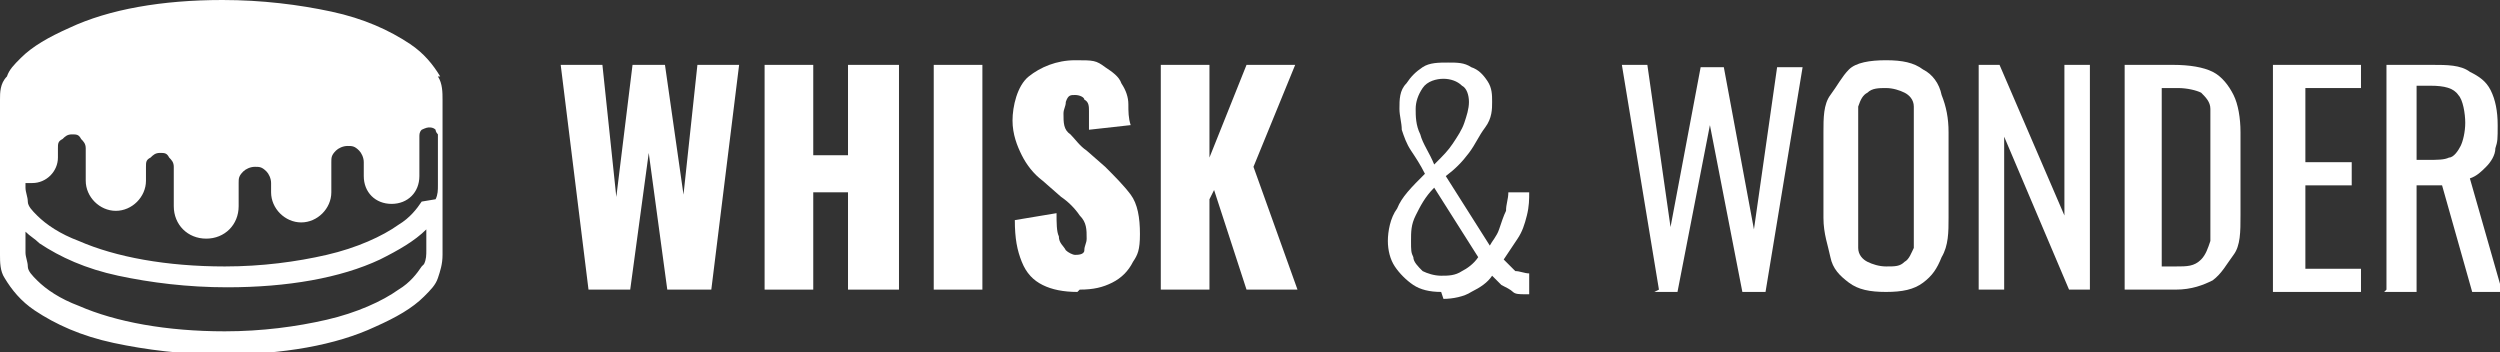
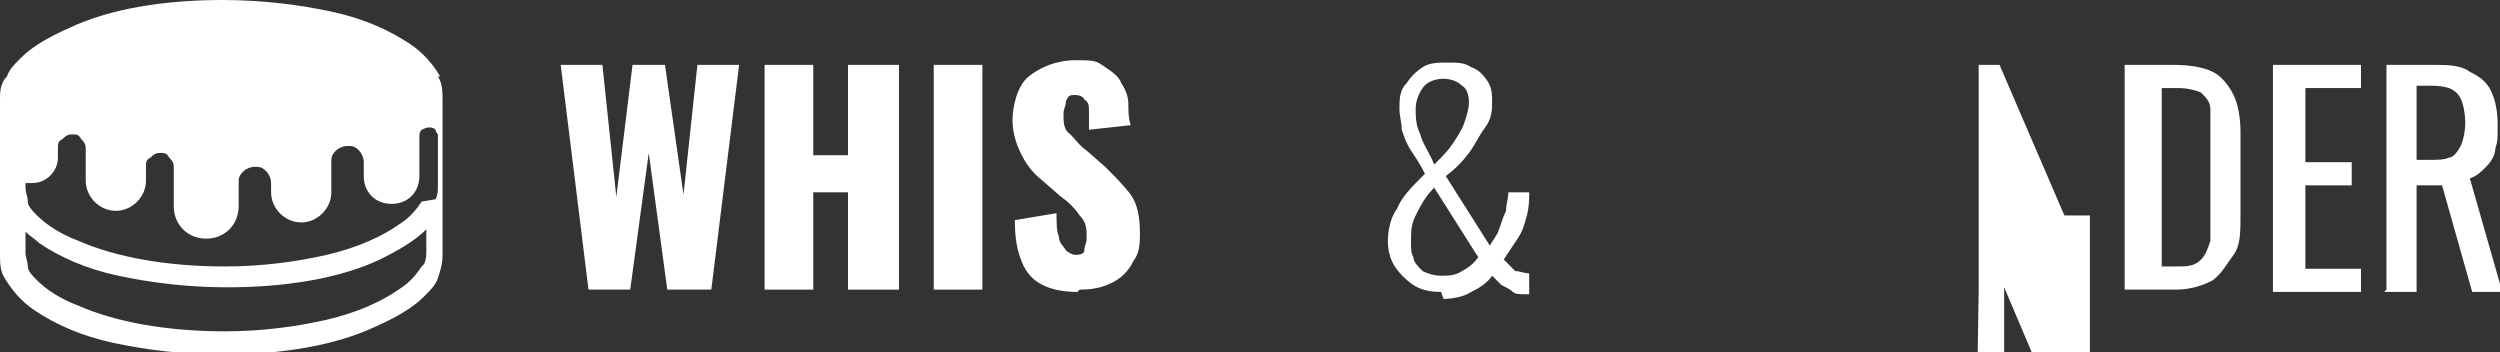
<svg xmlns="http://www.w3.org/2000/svg" id="Layer_1" version="1.1" viewBox="0 0 107.9 15.2">
  <rect x="0" y="0" width="107.9" height="15.2" fill="#333333" stroke="none" />
  <defs>
    <style>
      .st0 {
        fill: #fff;
      }
    </style>
  </defs>
  <g>
    <path class="st0" d="M25.4,12.5l-1.2-9.7h1.8l.6,5.7.7-5.7h1.4l.8,5.6.6-5.6h1.8l-1.2,9.7h-1.9l-.8-5.9-.8,5.9h-1.9Z" />
    <path class="st0" d="M33,12.5V2.8h2.1v3.9h1.5v-3.9h2.2v9.7h-2.2v-4.2h-1.5v4.2h-2.1Z" />
    <path class="st0" d="M40.3,12.5V2.8h2.1v9.7h-2.1Z" />
    <path class="st0" d="M46.5,12.6c-.6,0-1.1-.1-1.5-.3-.4-.2-.7-.5-.9-1-.2-.5-.3-1-.3-1.8l1.8-.3c0,.4,0,.8.1,1,0,.3.2.4.3.6.1.1.3.2.4.2s.4,0,.4-.2.1-.3.1-.5c0-.4,0-.7-.3-1-.2-.3-.5-.6-.8-.8l-.8-.7c-.4-.3-.7-.7-.9-1.1s-.4-.9-.4-1.5.2-1.5.7-1.9c.5-.4,1.2-.7,2-.7s.9,0,1.3.3c.3.2.6.4.7.7.2.3.3.6.3.9,0,.3,0,.6.1.9l-1.8.2c0-.3,0-.5,0-.8,0-.2,0-.4-.2-.5,0-.1-.2-.2-.4-.2s-.3,0-.4.3c0,.2-.1.3-.1.5,0,.4,0,.7.3.9.2.2.4.5.7.7l.8.7c.4.4.8.8,1.1,1.2s.4,1,.4,1.7-.1.9-.3,1.2c-.2.4-.5.7-.9.9-.4.2-.8.3-1.4.3Z" />
-     <path class="st0" d="M50.1,12.5V2.8h2.1v4l1.6-4h2.1l-1.8,4.4,1.9,5.3h-2.2l-1.4-4.3-.2.4v3.9h-2.1Z" />
    <path class="st0" d="M62.2,12.6c-.5,0-.9-.1-1.2-.3-.3-.2-.6-.5-.8-.8s-.3-.7-.3-1.1.1-1,.4-1.4c.2-.5.6-.9,1.2-1.5-.2-.4-.4-.7-.6-1-.2-.3-.3-.6-.4-.9,0-.3-.1-.6-.1-.9,0-.4,0-.8.3-1.1.2-.3.4-.5.7-.7.3-.2.7-.2,1.1-.2s.7,0,1,.2c.3.1.5.3.7.6.2.3.2.6.2.9s0,.7-.3,1.1-.4.7-.7,1.1c-.3.4-.6.7-1,1l1.9,3c.1-.2.3-.4.4-.7.1-.3.2-.6.3-.8,0-.3.1-.5.1-.8h.9c0,.3,0,.6-.1,1s-.2.7-.4,1c-.2.3-.4.6-.6.9.2.2.4.4.5.5.2,0,.4.1.6.1v.9s0,0-.1,0c0,0,0,0-.1,0-.2,0-.4,0-.5-.1s-.3-.2-.5-.3c-.1-.1-.3-.3-.4-.4-.2.3-.5.5-.9.7-.3.2-.8.3-1.2.3ZM62.2,11.9c.3,0,.6,0,.9-.2.2-.1.5-.3.7-.6l-1.9-3c-.4.4-.6.8-.8,1.2-.2.4-.2.7-.2,1.1s0,.5.1.7c0,.2.2.4.4.6.2.1.5.2.8.2ZM62,7c.3-.3.5-.5.7-.8s.4-.6.5-.9c.1-.3.2-.6.2-.9s-.1-.6-.3-.7c-.2-.2-.5-.3-.8-.3s-.7.1-.9.4c-.2.3-.3.6-.3.9s0,.7.2,1.1c.1.4.4.8.6,1.3Z" />
-     <path class="st0" d="M71.6,12.5l-1.6-9.7h1.1l1,7,1.3-6.9h1l1.3,7,1-7h1.1l-1.6,9.7h-1l-1.4-7.2-1.4,7.2h-1Z" />
-     <path class="st0" d="M81.4,12.6c-.7,0-1.2-.1-1.6-.4s-.7-.6-.8-1.1-.3-1-.3-1.7v-3.7c0-.6,0-1.2.3-1.6s.5-.8.8-1.1.9-.4,1.6-.4,1.2.1,1.6.4c.4.2.7.6.8,1.1.2.5.3,1,.3,1.6v3.7c0,.6,0,1.2-.3,1.7-.2.5-.4.8-.8,1.1-.4.3-.9.4-1.6.4ZM81.4,11.5c.4,0,.6,0,.8-.2.2-.1.3-.4.4-.6,0-.3,0-.6,0-.9v-4.3c0-.4,0-.7,0-.9,0-.3-.2-.5-.4-.6-.2-.1-.5-.2-.8-.2s-.6,0-.8.2c-.2.1-.3.3-.4.6,0,.3,0,.6,0,.9v4.3c0,.4,0,.7,0,.9,0,.3.2.5.4.6.2.1.5.2.8.2Z" />
-     <path class="st0" d="M85.4,12.5V2.8h.9l2.8,6.5V2.8h1.1v9.7h-.9l-2.8-6.6v6.6h-1.2Z" />
+     <path class="st0" d="M85.4,12.5V2.8h.9l2.8,6.5h1.1v9.7h-.9l-2.8-6.6v6.6h-1.2Z" />
    <path class="st0" d="M91.7,12.5V2.8h2.1c.7,0,1.3.1,1.7.3.4.2.7.6.9,1s.3,1,.3,1.6v3.6c0,.7,0,1.3-.3,1.7s-.5.8-.9,1.1c-.4.2-.9.4-1.6.4h-2.2ZM93.1,11.5h.8c.5,0,.8,0,1.1-.3.2-.2.3-.5.4-.8,0-.4,0-.8,0-1.3v-3.2c0-.5,0-.9,0-1.2,0-.3-.2-.5-.4-.7-.2-.1-.6-.2-1-.2h-.7v7.7Z" />
    <path class="st0" d="M98.1,12.5V2.8h3.8v1h-2.4v3.2h2v1h-2v3.6h2.4v1h-3.8Z" />
    <path class="st0" d="M103,12.5V2.8h2c.6,0,1.2,0,1.6.3.4.2.7.4.9.8.2.4.3.9.3,1.5s0,.7-.1,1c0,.3-.2.6-.4.8-.2.2-.4.4-.7.5l1.4,4.9h-1.3l-1.3-4.6h-1.1v4.6h-1.4ZM104.3,6.9h.5c.4,0,.7,0,.9-.1.2,0,.4-.3.5-.5.1-.2.2-.6.2-1s-.1-1-.3-1.2c-.2-.3-.6-.4-1.2-.4h-.6v3.2Z" />
  </g>
  <path class="st0" d="M19,3.3c-.3-.5-.7-1-1.3-1.4-.9-.6-2-1.1-3.4-1.4-1.4-.3-3-.5-4.7-.5-2.6,0-4.9.4-6.6,1.2-.9.4-1.6.8-2.1,1.3-.3.3-.5.5-.6.8C0,3.6,0,4,0,4.3v6.7c0,.3,0,.7.2,1,.3.5.7,1,1.3,1.4.9.6,2,1.1,3.4,1.4,1.4.3,3,.5,4.7.5,2.6,0,4.9-.4,6.6-1.2.9-.4,1.6-.8,2.1-1.3.3-.3.5-.5.6-.8.1-.3.2-.6.2-1v-6.7c0-.3,0-.7-.2-1ZM18.2,11.5c-.2.3-.5.7-1,1-.7.5-1.8,1-3.1,1.3-1.3.3-2.8.5-4.4.5-2.5,0-4.7-.4-6.3-1.1-.8-.3-1.4-.7-1.8-1.1-.2-.2-.4-.4-.4-.6,0-.2-.1-.4-.1-.6v-.9c.2.2.4.3.6.5.9.6,2,1.1,3.4,1.4,1.4.3,3,.5,4.7.5,2.6,0,4.9-.4,6.6-1.2.8-.4,1.5-.8,2-1.3v.9h0c0,.2,0,.4-.1.6ZM18.2,8.7c-.2.3-.5.7-1,1-.7.5-1.8,1-3.1,1.3-1.3.3-2.8.5-4.4.5-2.5,0-4.7-.4-6.3-1.1-.8-.3-1.4-.7-1.8-1.1-.2-.2-.4-.4-.4-.6,0-.2-.1-.4-.1-.6v-.2c0,0,.2,0,.3,0,.6,0,1.1-.5,1.1-1.1v-.4c0-.2,0-.3.2-.4.1-.1.2-.2.4-.2s.3,0,.4.2c.1.1.2.2.2.4v1.4c0,.7.6,1.3,1.3,1.3.7,0,1.3-.6,1.3-1.3v-.6c0-.2,0-.3.2-.4.1-.1.2-.2.4-.2s.3,0,.4.2c.1.1.2.2.2.4v1.7c0,.8.6,1.4,1.4,1.4.8,0,1.4-.6,1.4-1.4v-1c0-.2,0-.3.2-.5.1-.1.3-.2.5-.2.2,0,.3,0,.5.2.1.1.2.3.2.5v.4c0,.7.6,1.3,1.3,1.3s1.3-.6,1.3-1.3v-1.3c0-.2,0-.3.2-.5.1-.1.3-.2.5-.2s.3,0,.5.2c.1.1.2.3.2.5v.6c0,.7.5,1.2,1.2,1.2s1.2-.5,1.2-1.2v-1.7c0-.1,0-.2.1-.3,0,0,.2-.1.3-.1s.2,0,.3.1c0,0,0,.1.1.2v2.2h0c0,.2,0,.4-.1.6Z" />
</svg>